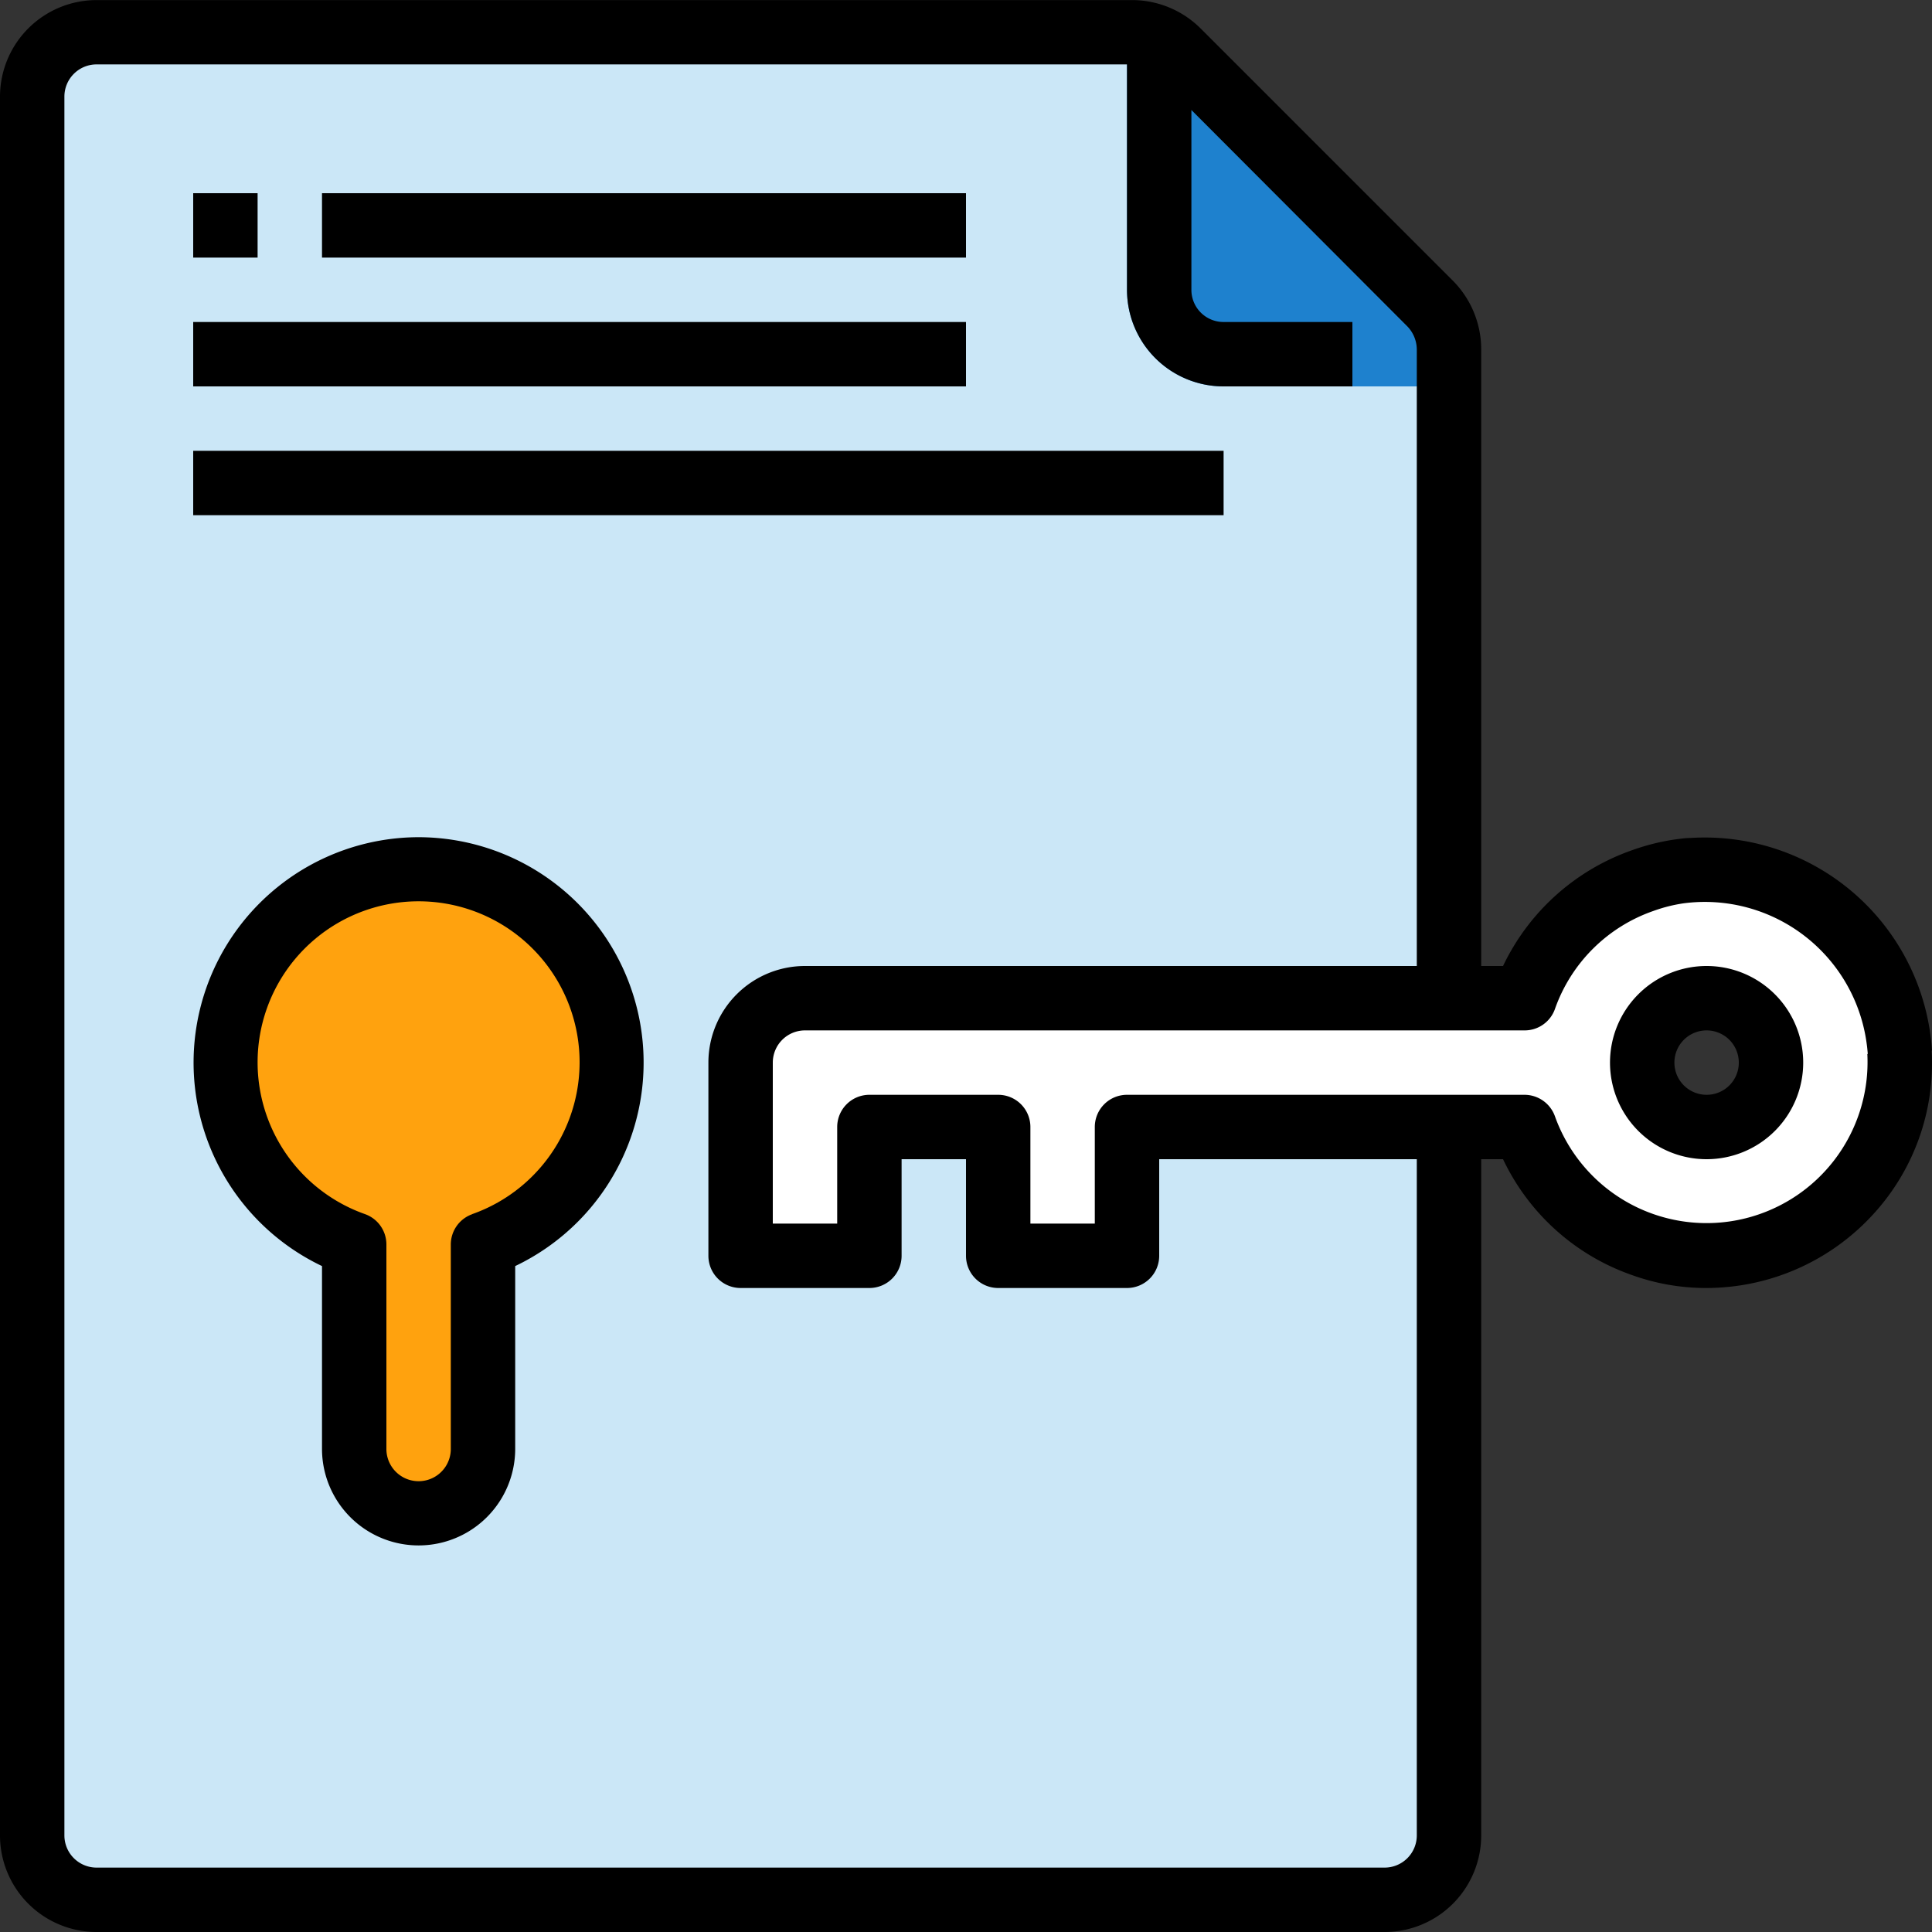
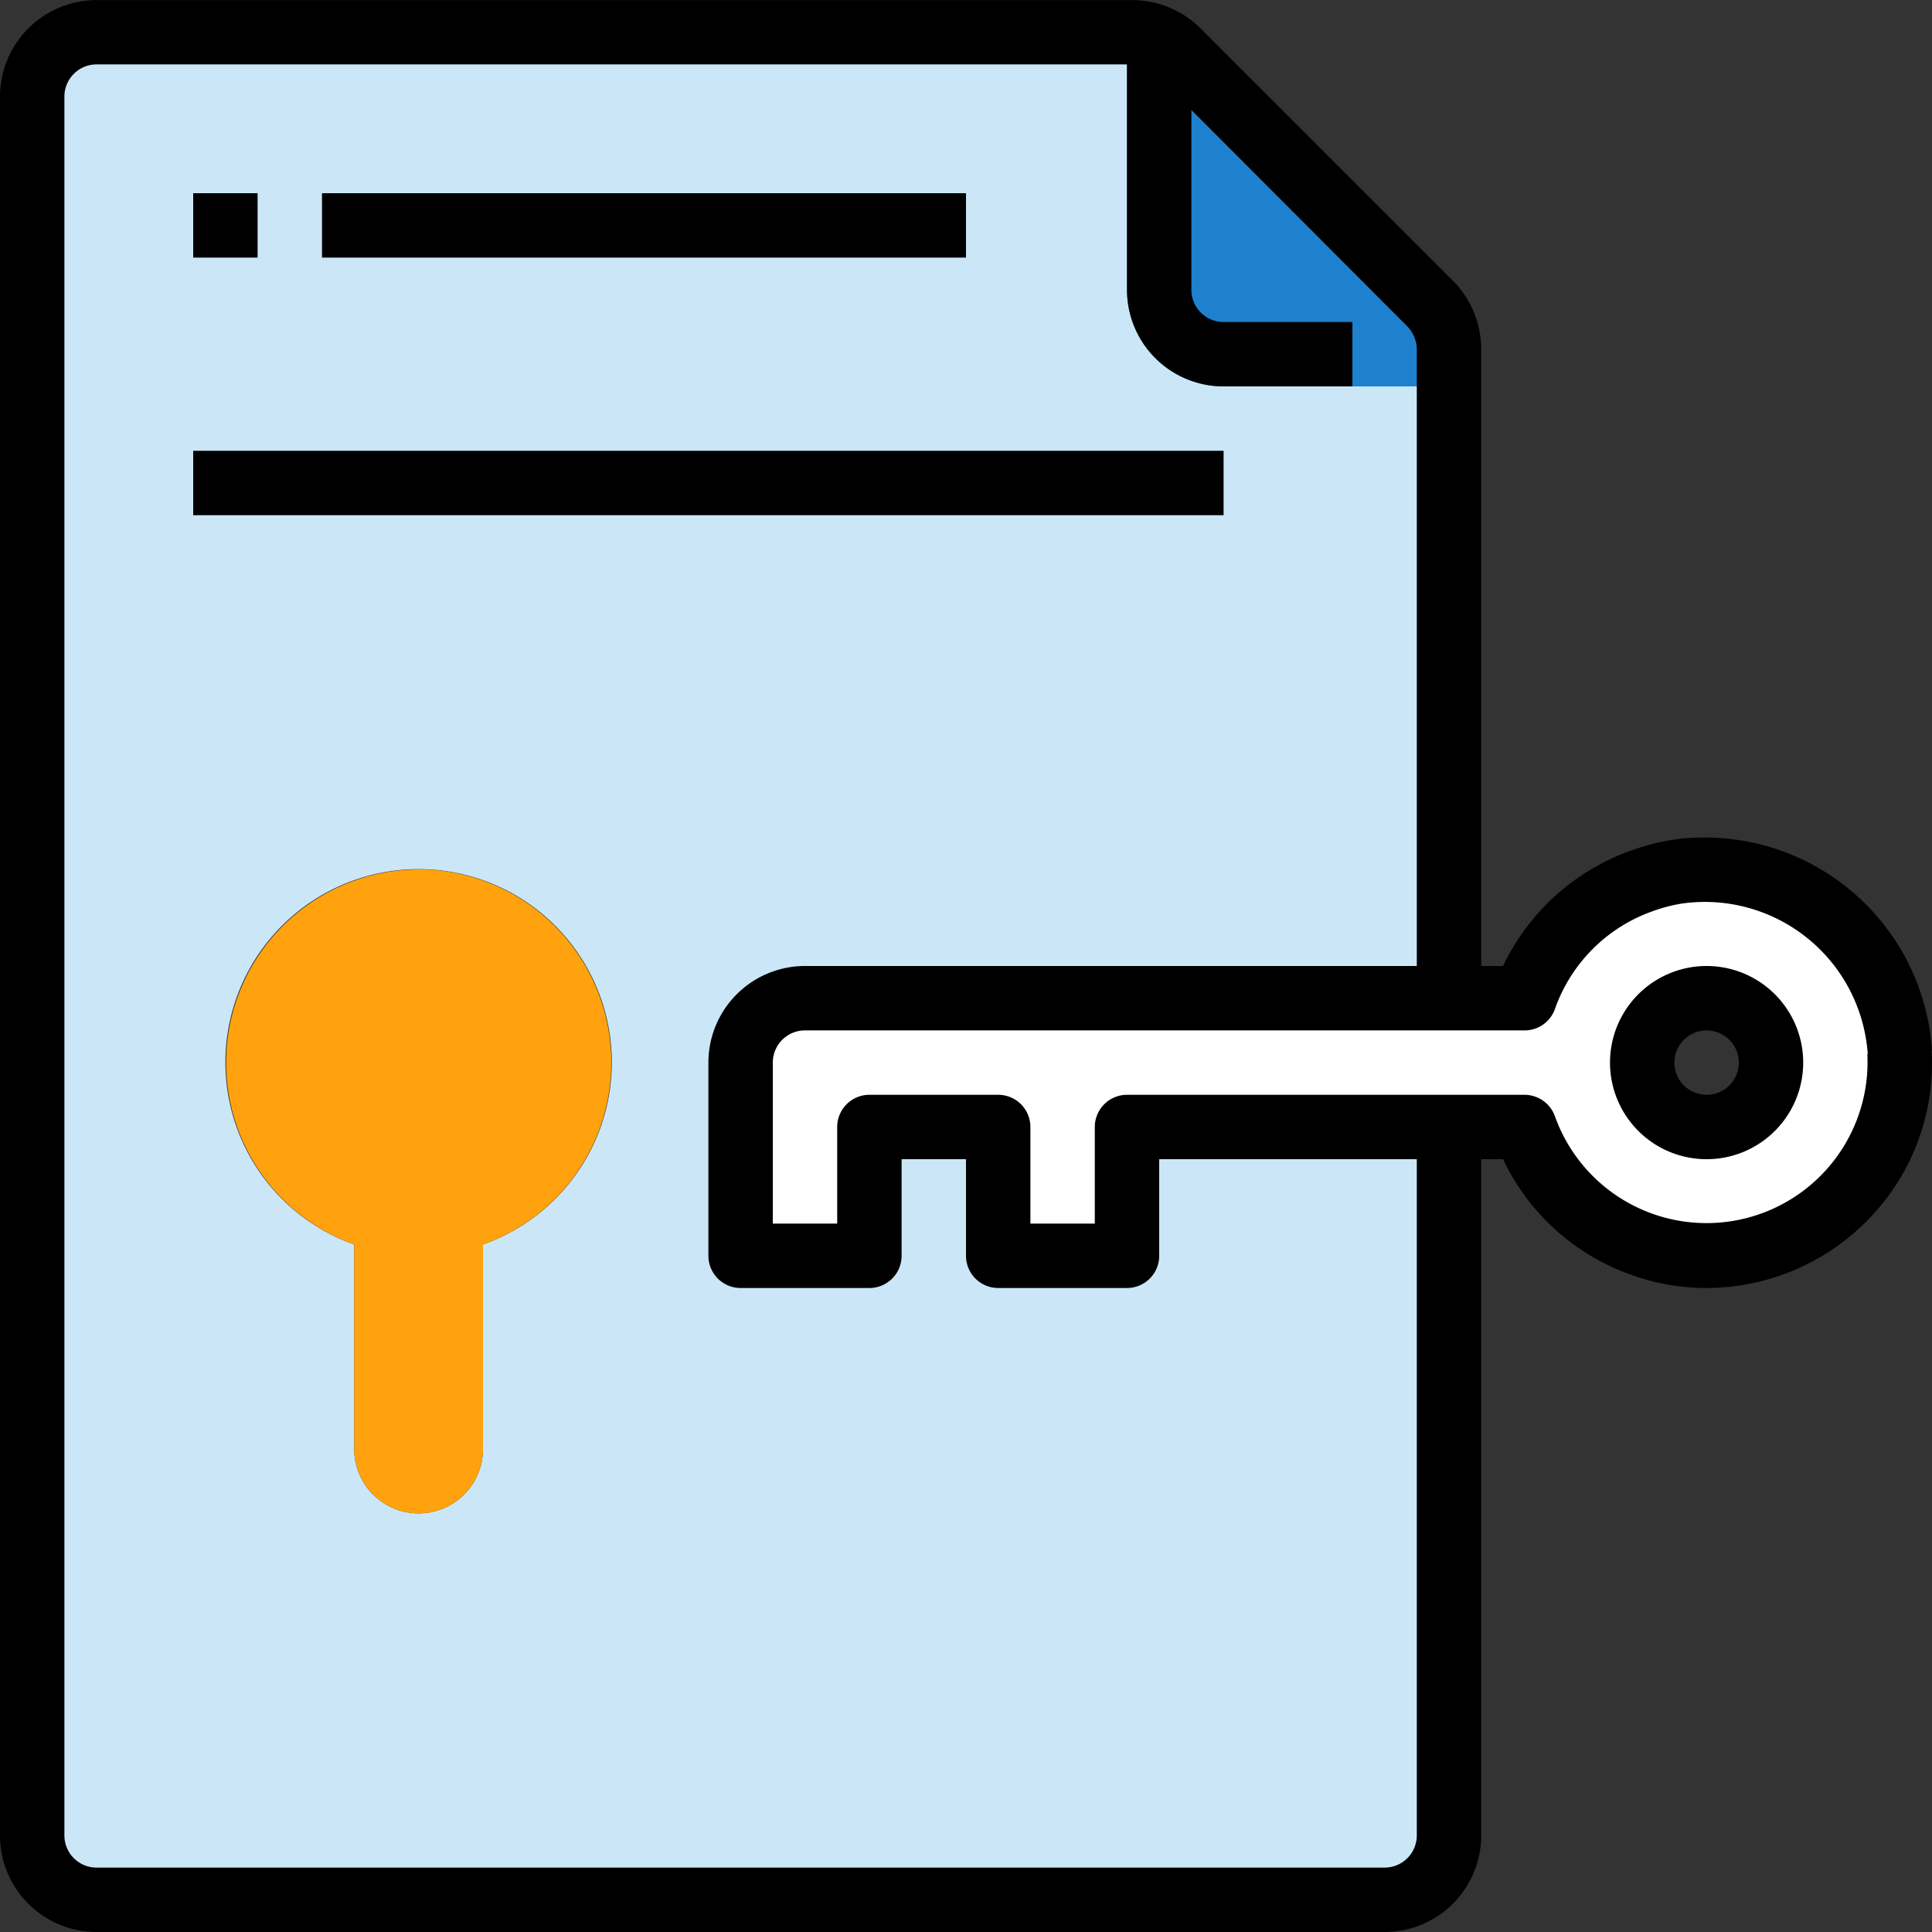
<svg xmlns="http://www.w3.org/2000/svg" id="Layer_1" data-name="Layer 1" viewBox="0 0 222 222">
  <rect x="0" y="0" width="222" height="222" fill="#333333" stroke="none" />
  <defs>
    <style>.cls-1{fill:#cbe7f7;}.cls-2{fill:#fff;}.cls-3{fill:#ffa20e;}.cls-4{fill:#1e81ce;}</style>
  </defs>
  <title>Findpaid keyword</title>
  <path class="cls-1" d="M315.1,317.1a7.4,7.4,0,0,1,7.4-7.4h74V235.15a7.59,7.59,0,0,0-2.15-5.26l-29-29a7.32,7.32,0,0,0-2.18-1.52,7.41,7.41,0,0,0-3.07-.67h-119a7.43,7.43,0,0,0-7.4,7.4V405.9a7.42,7.42,0,0,0,7.4,7.4h148a7.42,7.42,0,0,0,7.4-7.4V324.5h-37v14.8H344.7V324.5H329.9v14.8H315.1ZM285.5,338V361.5a7.4,7.4,0,1,1-14.8,0V338a22.2,22.2,0,1,1,14.8,0Z" transform="translate(-230 -195)" />
  <path class="cls-2" d="M422.94,295.13a20.75,20.75,0,0,0-4.24,1.07,22,22,0,0,0-13.51,13.5H322.5a7.4,7.4,0,0,0-7.4,7.4v22.2h14.8V324.5h14.8v14.8h14.8V324.5h45.69A22.07,22.07,0,0,0,418.7,338a21.43,21.43,0,0,0,7.4,1.29,22.2,22.2,0,0,0,22.2-22.2c0-.39,0-.79,0-1.19A22.46,22.46,0,0,0,424.36,295c-.48,0-.95.08-1.42.14Zm3.16,29.37a7.4,7.4,0,1,1,7.4-7.4A7.4,7.4,0,0,1,426.1,324.5Z" transform="translate(-230 -195)" />
  <path class="cls-3" d="M278.1,294.9A22.2,22.2,0,0,0,270.7,338V361.5a7.4,7.4,0,1,0,14.8,0V338a22.2,22.2,0,0,0-7.4-43.11Z" transform="translate(-230 -195)" />
  <path class="cls-4" d="M396.5,239.4H370.6a11.1,11.1,0,0,1-11.1-11.1V198.7h3.7l33.3,33.45Z" transform="translate(-230 -195)" />
  <path d="M252.2,217.2h7.4v7.4h-7.4Z" transform="translate(-230 -195)" />
  <path d="M267,217.2h74v7.4H267Z" transform="translate(-230 -195)" />
-   <path d="M252.2,232H341v7.4H252.2Z" transform="translate(-230 -195)" />
  <path d="M252.2,246.8H370.6v7.4H252.2Z" transform="translate(-230 -195)" />
  <path d="M452,315.72a26.17,26.17,0,0,0-27.8-24.43c-.58,0-1.16.1-1.74.17a25.53,25.53,0,0,0-4.94,1.24A25.89,25.89,0,0,0,402.71,306H400.2V235.15a11.2,11.2,0,0,0-3.23-7.87l-29-29a11.16,11.16,0,0,0-7.88-3.27h-119A11.1,11.1,0,0,0,230,206.1h0V405.9A11.1,11.1,0,0,0,241.1,417h148a11.1,11.1,0,0,0,11.1-11.1V328.2h2.51a25.79,25.79,0,0,0,14.72,13.28A25.13,25.13,0,0,0,426.1,343a26,26,0,0,0,18.78-8.08,25.68,25.68,0,0,0,7.08-19.2ZM392.8,405.9a3.7,3.7,0,0,1-3.7,3.7h-148a3.7,3.7,0,0,1-3.7-3.7V206.1a3.7,3.7,0,0,1,3.7-3.7H359.5v25.9a11.1,11.1,0,0,0,11.1,11.1h14.8V232H370.6a3.69,3.69,0,0,1-3.7-3.7V207.64l24.79,24.84a3.86,3.86,0,0,1,1.11,2.67V306H322.5a11.1,11.1,0,0,0-11.1,11.1v22.2a3.7,3.7,0,0,0,3.7,3.7h14.8a3.7,3.7,0,0,0,3.7-3.7V328.2H341v11.1a3.7,3.7,0,0,0,3.7,3.7h14.8a3.7,3.7,0,0,0,3.7-3.7V328.2h29.6Zm51.77-89.79a18.5,18.5,0,0,1-35.89,7.18,3.72,3.72,0,0,0-3.49-2.49H359.5a3.7,3.7,0,0,0-3.7,3.7v11.1h-7.4V324.5a3.7,3.7,0,0,0-3.7-3.7H329.9a3.7,3.7,0,0,0-3.7,3.7v11.1h-7.4V317.1a3.7,3.7,0,0,1,3.7-3.7h82.69a3.69,3.69,0,0,0,3.49-2.48A18.39,18.39,0,0,1,420,299.67a17.52,17.52,0,0,1,3.51-.88,18.76,18.76,0,0,1,21,16.25c.05.35.08.71.11,1.06Z" transform="translate(-230 -195)" />
  <path d="M426.1,306a11.1,11.1,0,1,0,11.1,11.1A11.1,11.1,0,0,0,426.1,306Zm0,14.8a3.7,3.7,0,1,1,3.7-3.7A3.69,3.69,0,0,1,426.1,320.8Z" transform="translate(-230 -195)" />
-   <path d="M278.1,291.2A25.9,25.9,0,0,0,267,340.48v21a11.1,11.1,0,1,0,22.2,0v-21a25.9,25.9,0,0,0-11.1-49.28Zm6.16,43.32A3.7,3.7,0,0,0,281.8,338V361.5a3.7,3.7,0,1,1-7.4,0V338a3.7,3.7,0,0,0-2.46-3.49,18.5,18.5,0,1,1,12.32,0Z" transform="translate(-230 -195)" />
</svg>